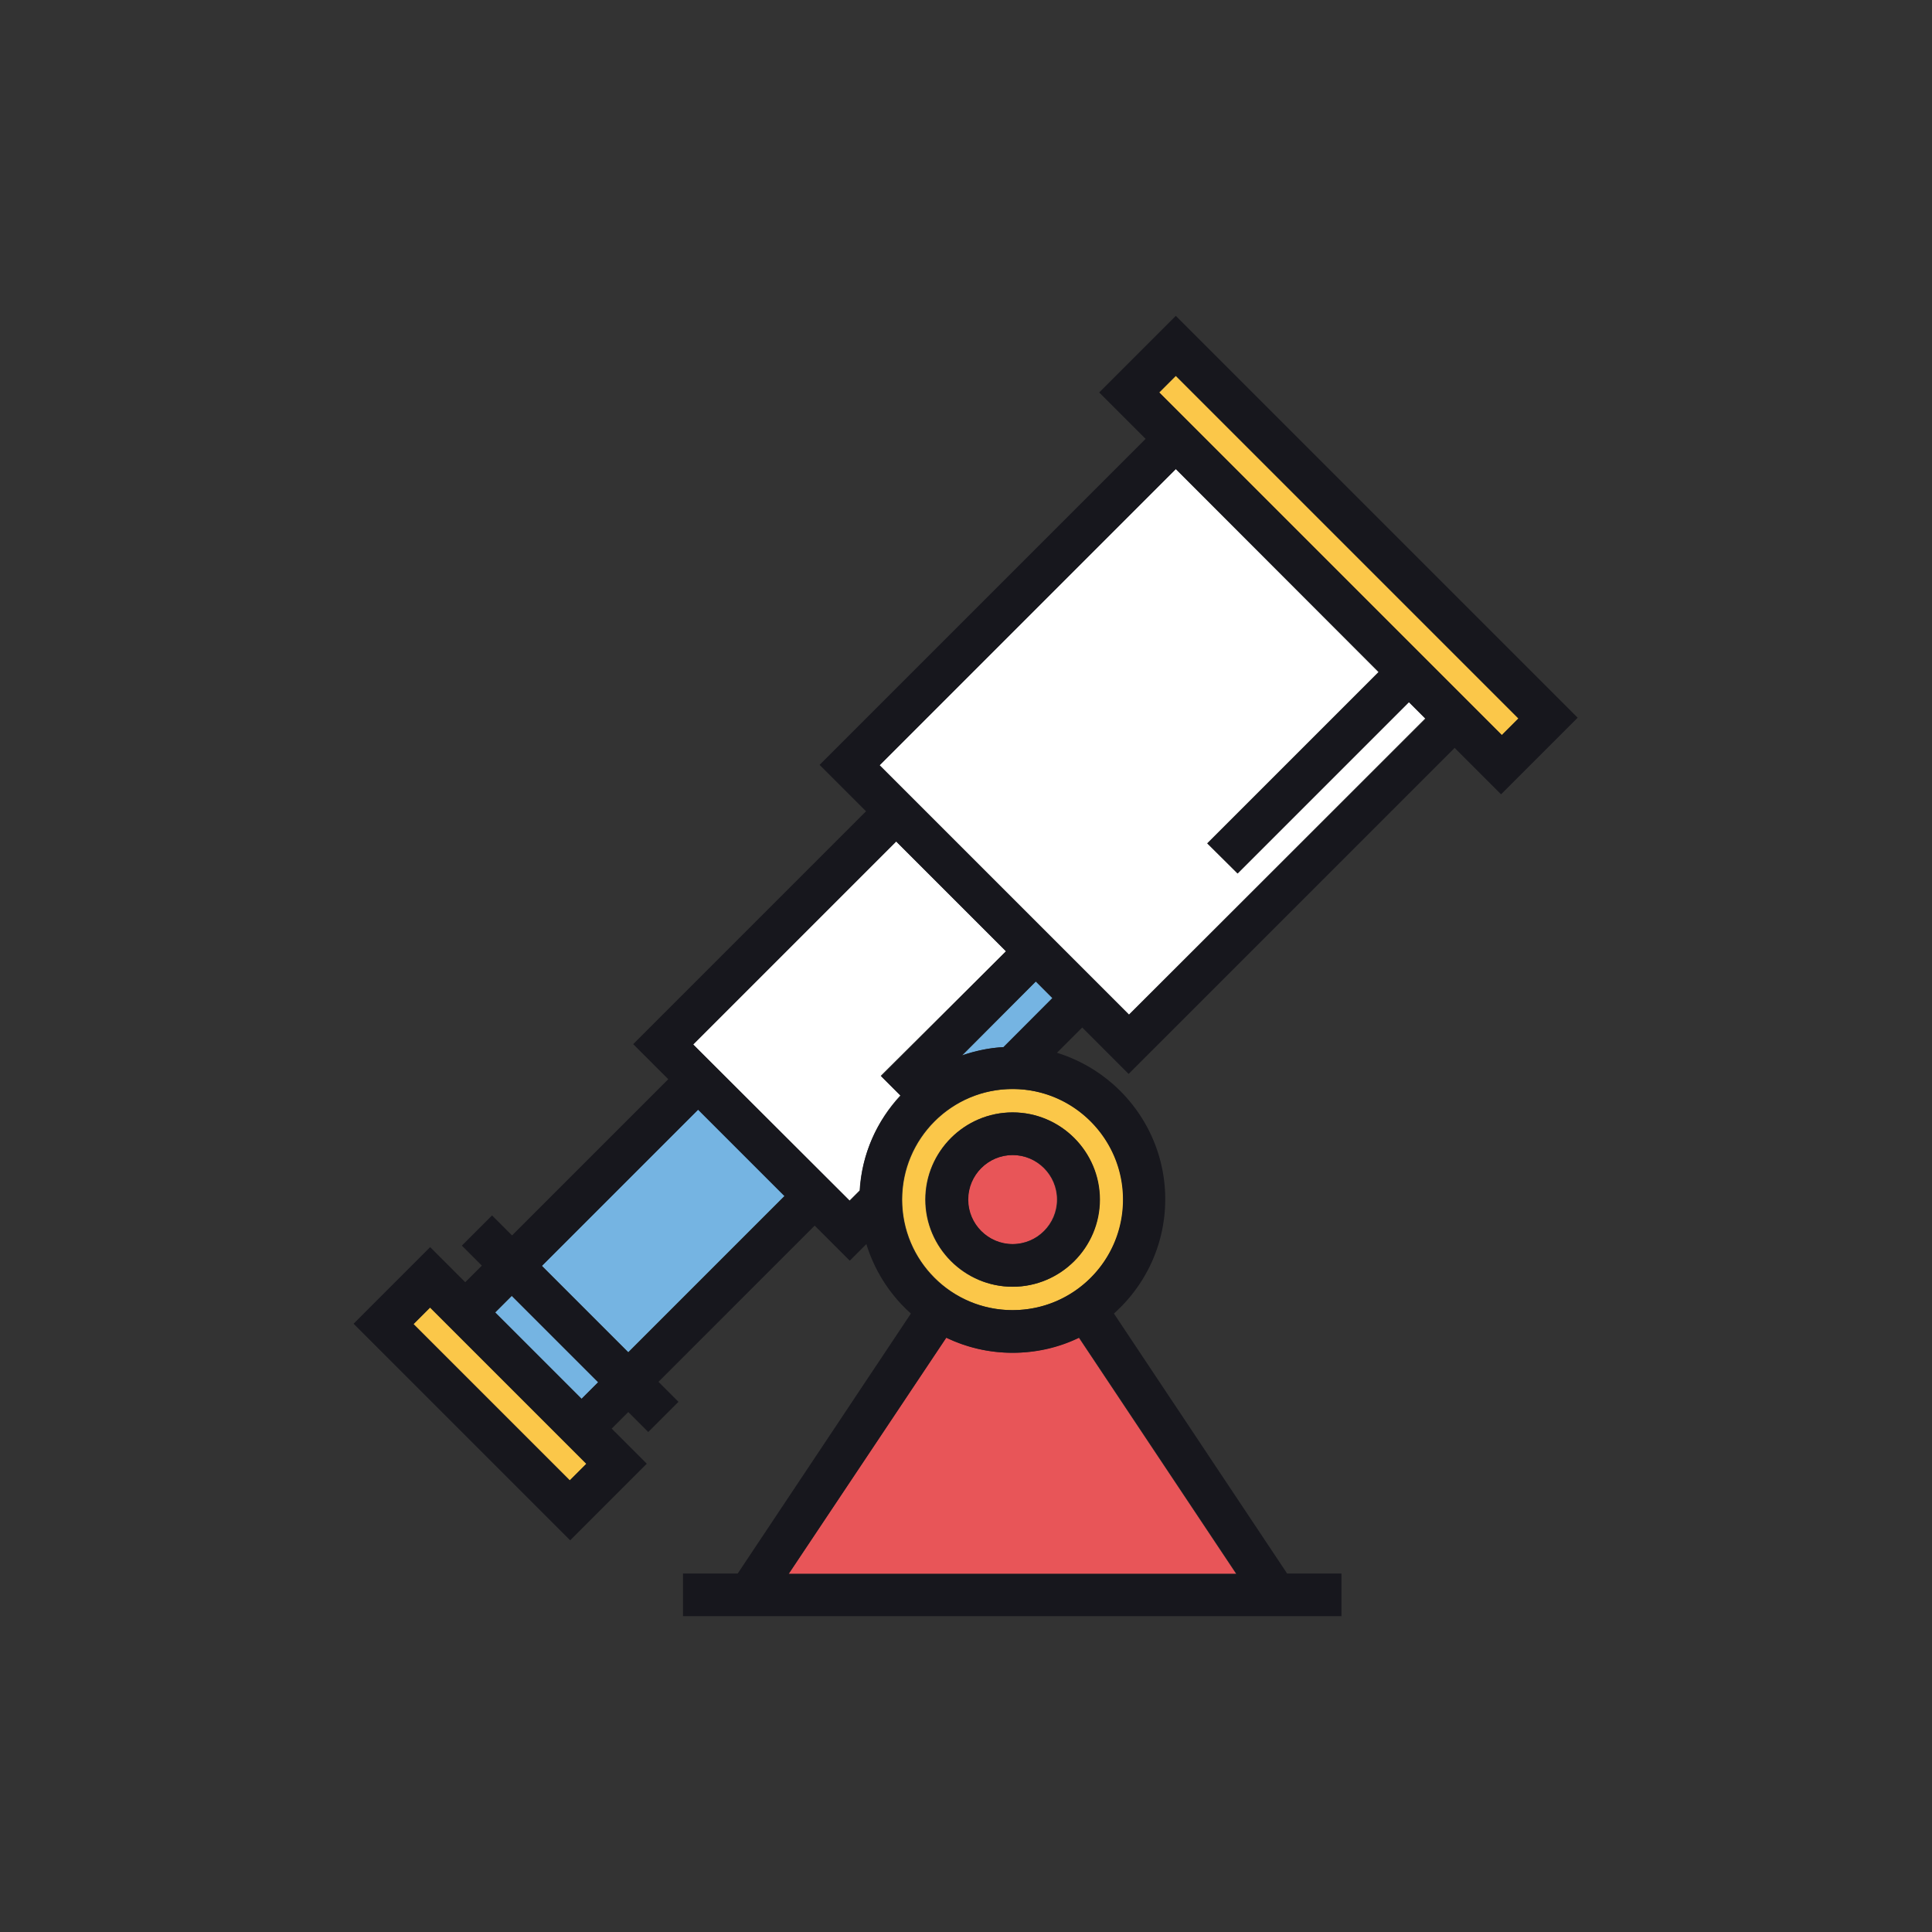
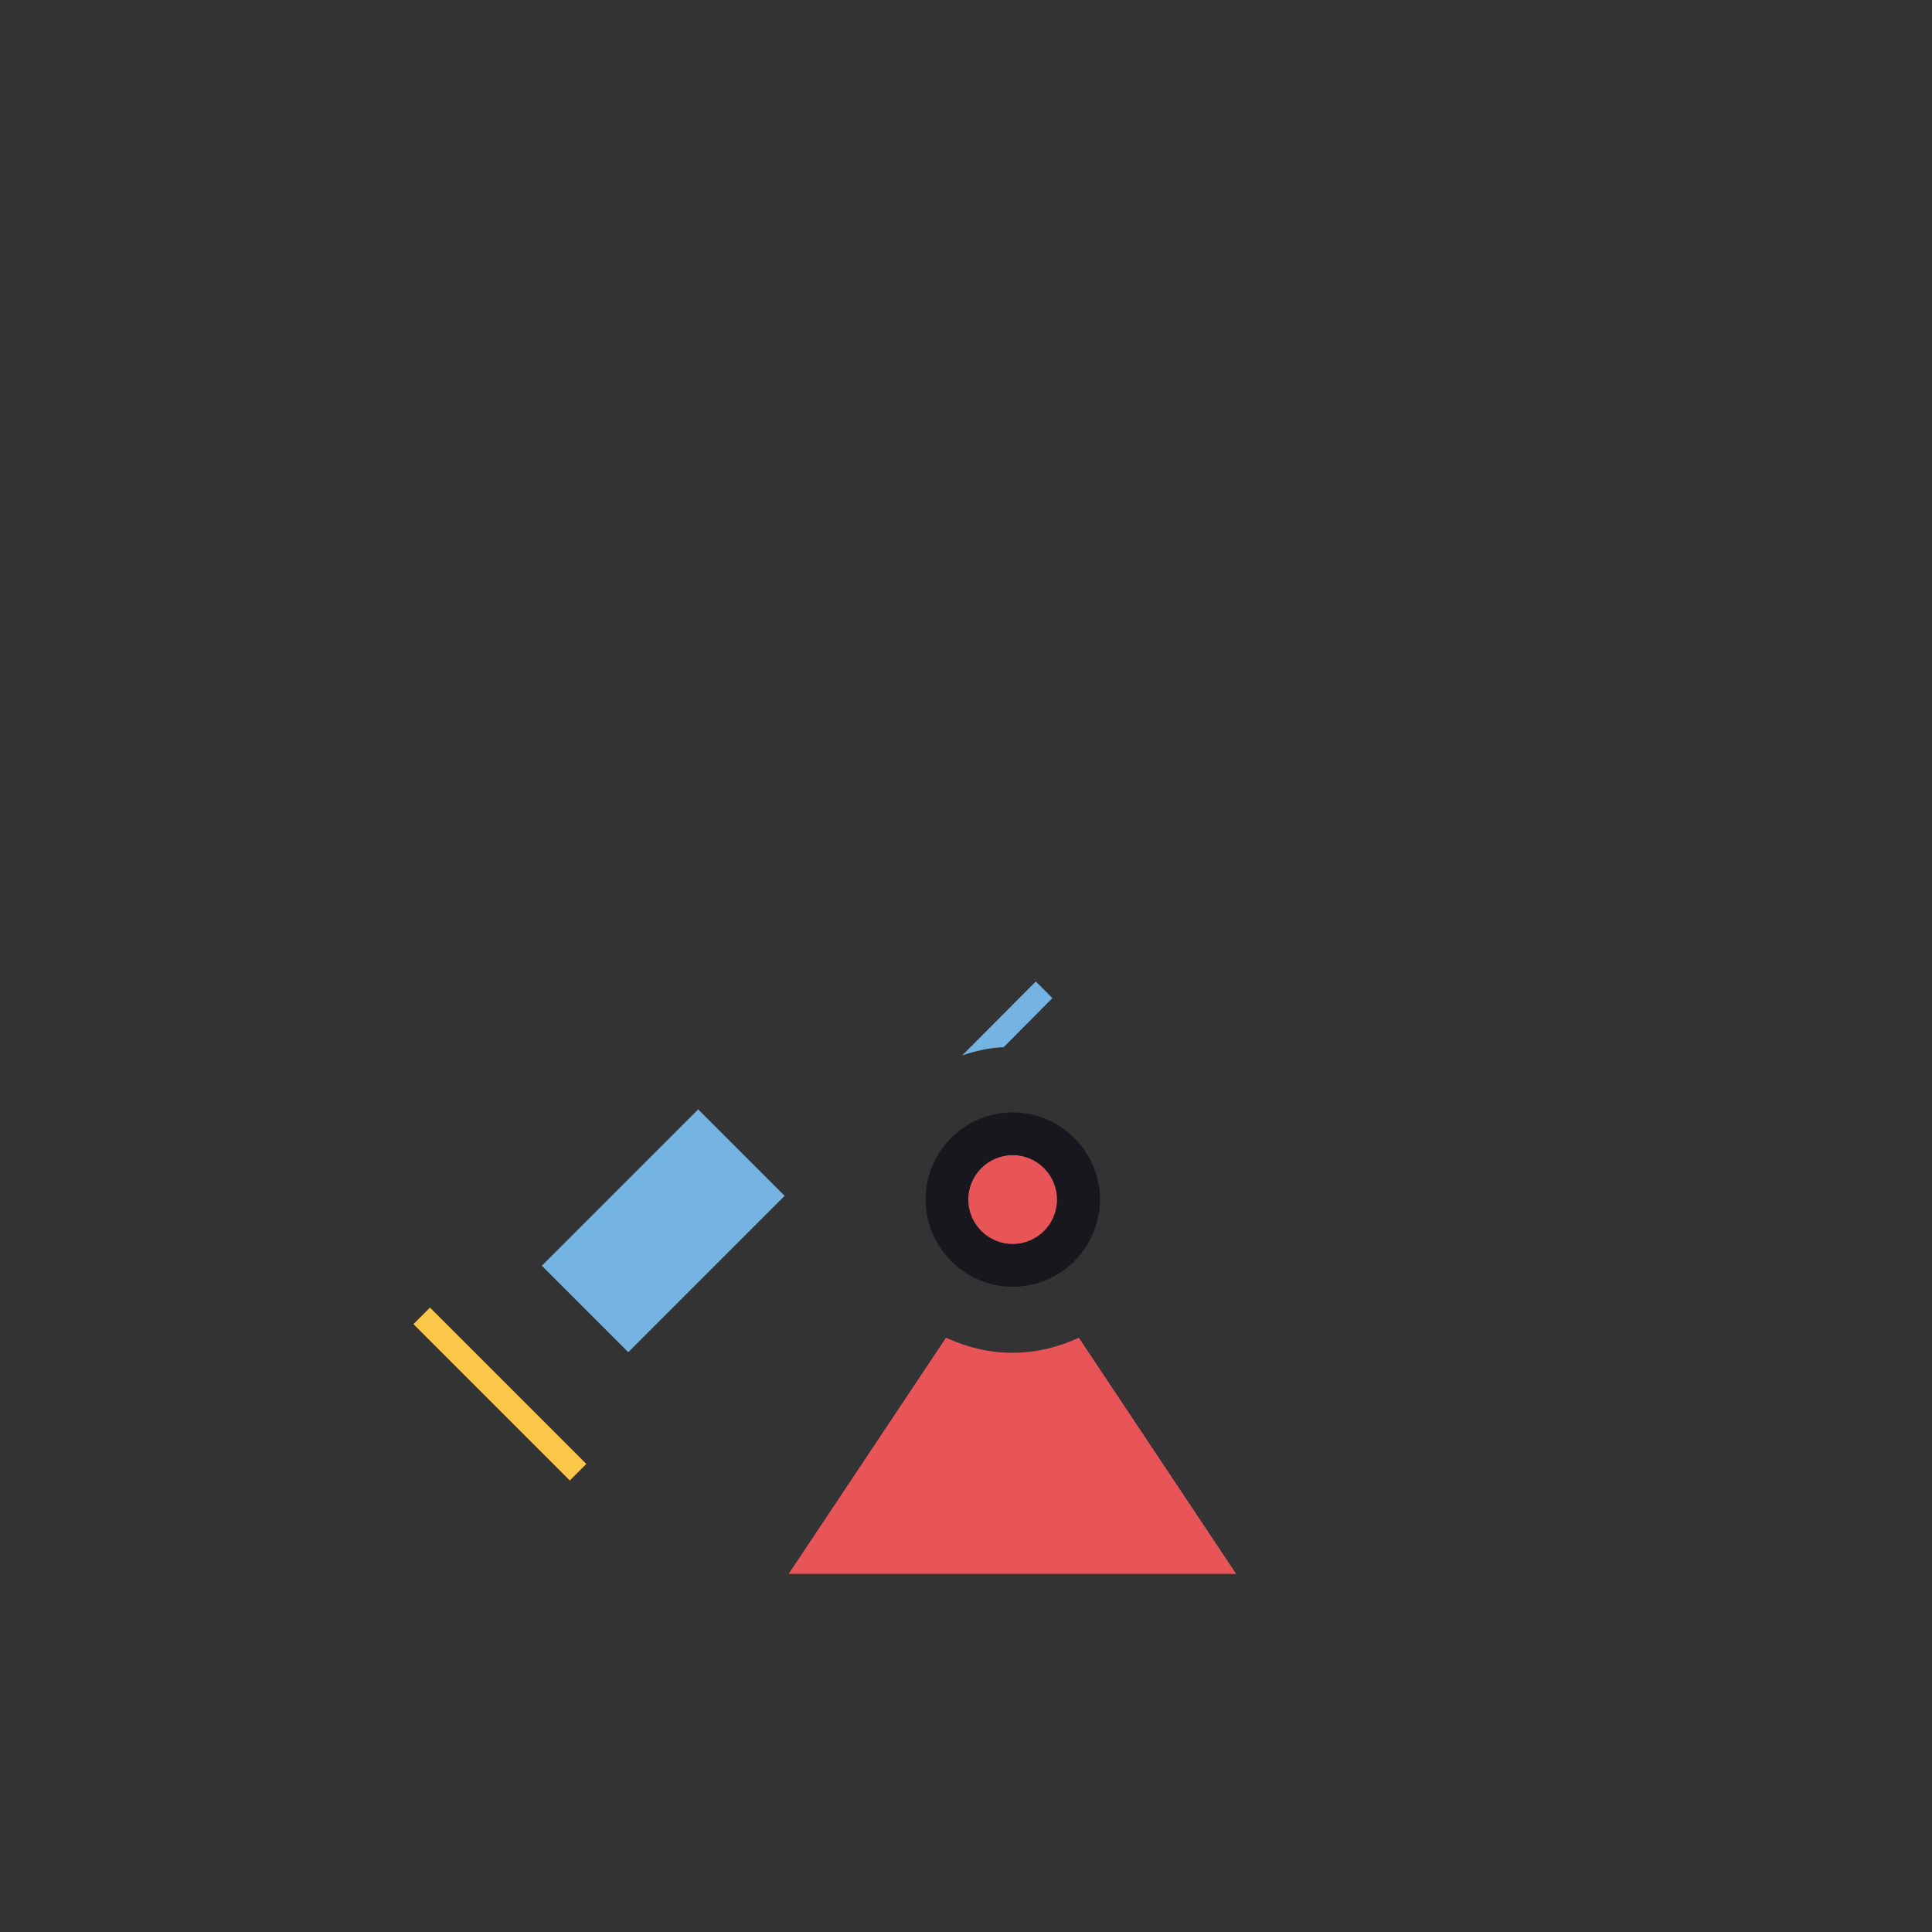
<svg xmlns="http://www.w3.org/2000/svg" version="1.1" id="Layer_1" x="0" y="0" viewBox="0 0 512 512" style="enable-background:new 0 0 512 512" xml:space="preserve">
  <rect x="0" y="0" width="512" height="512" fill="#333333" stroke="none" />
  <style>.st0{fill:#75b4e2}.st1{fill:#fff}.st2{fill:#fbc749}.st3{fill:#e85558}.st4{fill:#17171d}</style>
  <g id="Discovery">
    <path transform="rotate(-45.001 175.746 326.23)" class="st0" d="M146.5 310h58.6v32.4h-58.6z" />
    <path class="st0" d="m278.9 264.5-4.4-4.4-19.5 19.6c3.5-1.2 7.1-2 11-2.2l12.9-13z" />
-     <path class="st1" d="M266.6 252.1 237.5 223l-53.8 53.8 1.3 1.3 38.8 38.8 1.3 1.3 2.7-2.7c.6-9.7 4.6-18.5 10.8-25.2l-5.2-5.2 33.2-33z" />
    <path transform="rotate(-45.001 132.53 369.446)" class="st2" d="M129.4 340.1h6.2v58.6h-6.2z" />
-     <path transform="rotate(-45.001 144.866 357.086)" class="st0" d="M141.8 340.9h6.2v32.4h-6.2z" />
-     <path class="st1" d="m327.9 231.4-8-7.9 45.4-45.4-53.7-53.8-78.5 78.5 66.1 66.1 78.5-78.5-4.4-4.4z" />
-     <path class="st2" d="m307.2 104 4.4 4.4 82 82 4.4 4.4 4.4-4.4-90.8-90.8zM239.1 317.9c0 16.2 13.1 29.3 29.3 29.3s29.3-13.1 29.3-29.3-13.1-29.3-29.3-29.3-29.3 13.2-29.3 29.3zm52.3 0c0 12.7-10.4 23.1-23.1 23.1-12.7 0-23.1-10.4-23.1-23.1s10.4-23.1 23.1-23.1c12.8 0 23.1 10.4 23.1 23.1z" />
    <path class="st3" d="M256.5 317.9c0 6.5 5.3 11.8 11.8 11.8 6.5 0 11.8-5.3 11.8-11.8s-5.3-11.8-11.8-11.8c-6.5 0-11.8 5.3-11.8 11.8zM268.3 358.5c-6.3 0-12.2-1.5-17.6-4L209 417.1h118.6l-41.7-62.6c-5.3 2.5-11.3 4-17.6 4z" />
-     <path class="st4" d="m291.3 104 12.3 12.3-86.4 86.4 12.3 12.3-61.7 61.7 9.3 9.3-41.4 41.4-5.3-5.3-8 8 5.3 5.3-4.4 4.4-9.3-9.3-20.3 20.3 57.4 57.4 20.3-20.3-9.3-9.3 4.4-4.4 5.3 5.3 8-8-5.3-5.3 41.4-41.4 9.3 9.3 4.4-4.4c2.2 7.2 6.4 13.6 11.8 18.4L195.5 417H181v11.3h174.5V417h-14.4l-45.9-68.9c8.3-7.4 13.6-18.2 13.6-30.3 0-18.2-12.1-33.7-28.7-38.8l6.7-6.7 12.3 12.3 86.4-86.4 12.3 12.3 20.3-20.3L311.6 83.7 291.3 104zM151 392.3l-41.4-41.4 4.4-4.4 41.4 41.4-4.4 4.4zm3.1-21.6-22.9-22.9 4.4-4.4 22.9 22.9-4.4 4.4zm12.4-12.3-22.9-22.9 41.4-41.4 22.9 22.9-41.4 41.4zm61.4-42.9-2.7 2.7-1.3-1.3-38.9-38.8-1.3-1.3 53.8-53.8 29.1 29.1-33.1 33.1 5.2 5.2a39.2 39.2 0 0 0-10.8 25.1zm46.6-55.4 4.4 4.4-13 13c-3.8.2-7.5 1-11 2.2l19.6-19.6zm53.2 157H209l41.8-62.6c5.3 2.6 11.3 4 17.6 4 6.3 0 12.3-1.4 17.6-4l41.7 62.6zm-30.1-99.2c0 16.2-13.1 29.3-29.3 29.3S239 334.1 239 317.9s13.1-29.3 29.3-29.3 29.3 13.2 29.3 29.3zm1.6-49-66.1-66.1 78.5-78.5 53.8 53.8-45.4 45.4 8 8 45.4-45.4 4.4 4.4-78.6 78.4zm98.8-74.1-4.4-4.4-82-82-4.4-4.4 4.4-4.4 90.8 90.8-4.4 4.4z" />
    <path class="st4" d="M245.3 317.9c0 12.7 10.4 23.1 23.1 23.1 12.7 0 23.1-10.4 23.1-23.1s-10.4-23.1-23.1-23.1c-12.8 0-23.1 10.4-23.1 23.1zm34.9 0c0 6.5-5.3 11.8-11.8 11.8-6.5 0-11.8-5.3-11.8-11.8s5.3-11.8 11.8-11.8c6.5 0 11.8 5.3 11.8 11.8z" />
  </g>
</svg>